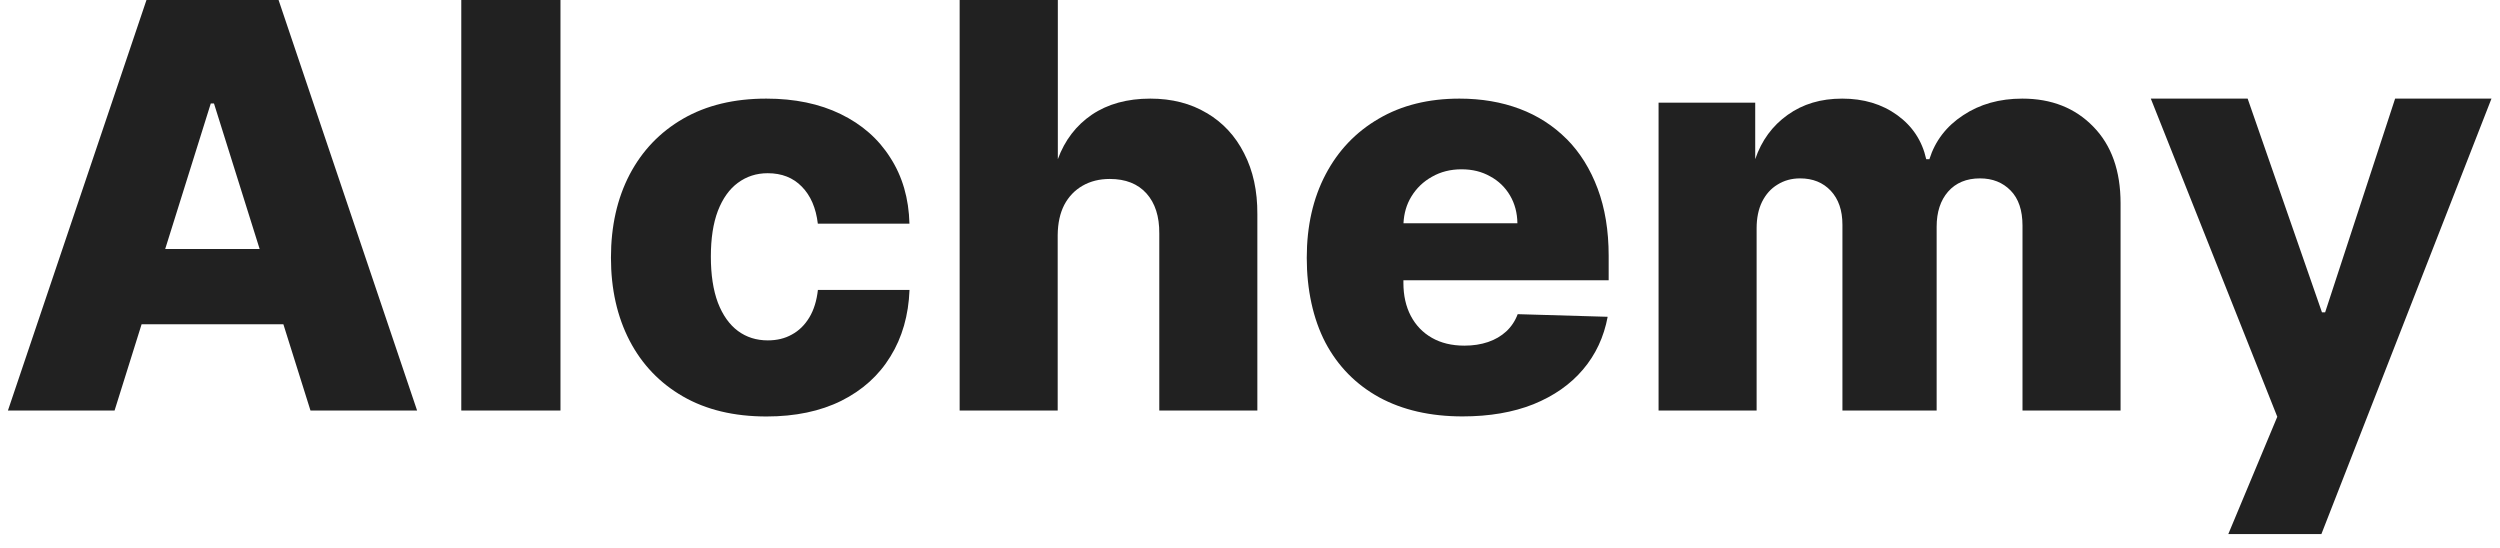
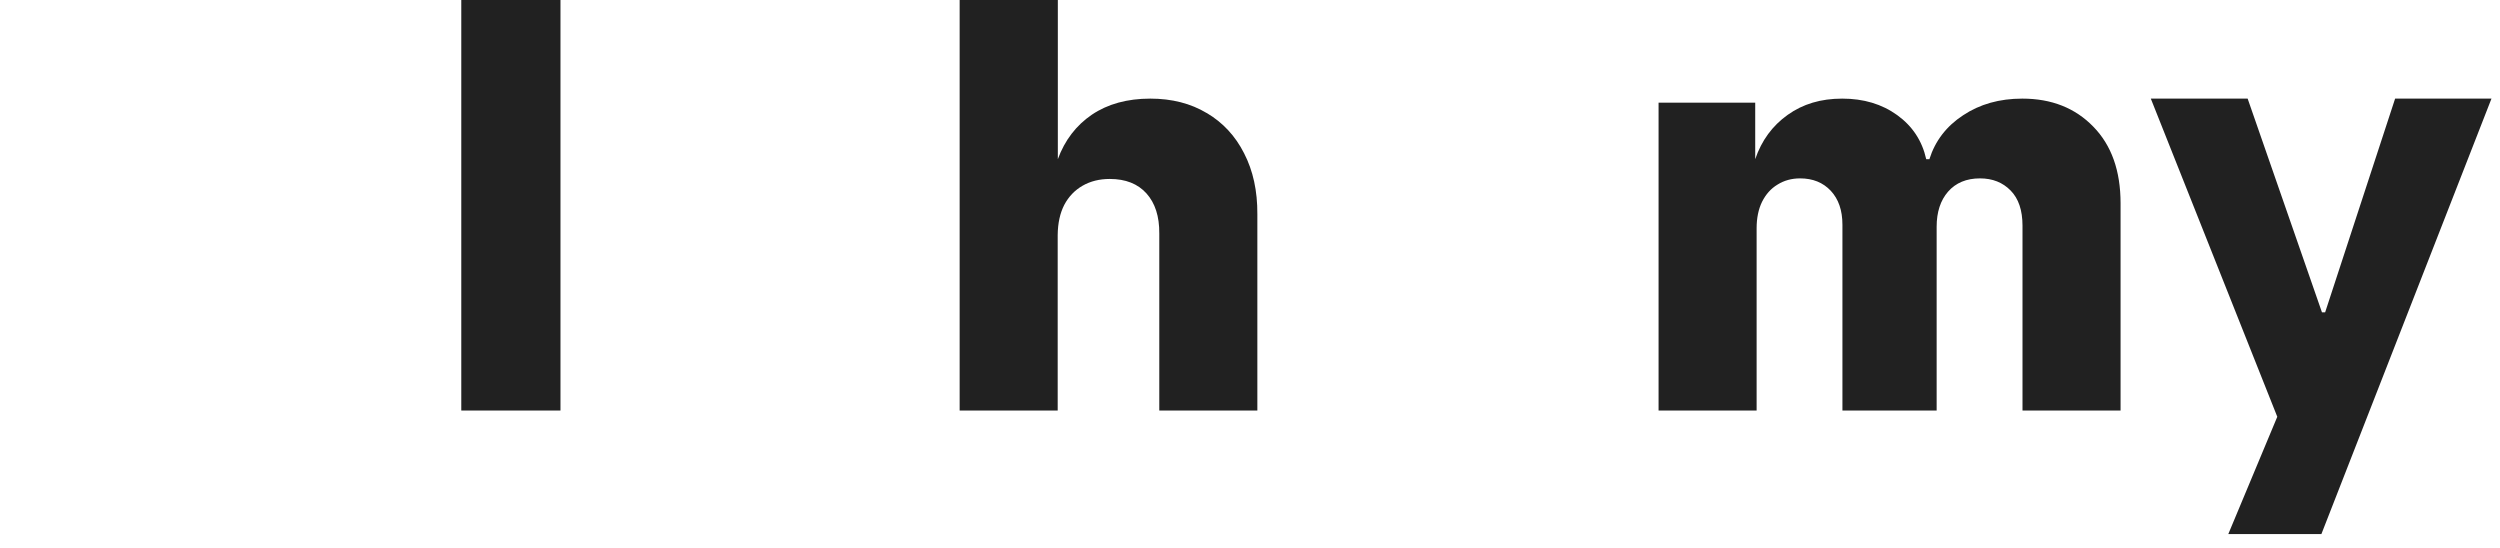
<svg xmlns="http://www.w3.org/2000/svg" width="105" height="23" viewBox="0 0 105 23" fill="none">
  <path d="M100.595 4.142L97.656 13.117H97.522L94.401 4.142H90.334L95.646 17.504L93.588 22.432H97.498L104.642 4.142H100.595Z" fill="#212121" />
-   <path d="M6.152 0L0.333 17.242H4.812L5.947 13.62H11.902L13.04 17.242H17.518L11.7 0H6.152ZM6.938 10.458L8.853 4.345H8.987L10.905 10.458H6.935H6.938Z" fill="#212121" />
  <path d="M23.54 0H19.374V17.242H23.54V0Z" fill="#212121" />
-   <path d="M30.99 7.68C31.351 7.412 31.767 7.275 32.244 7.275C32.834 7.275 33.31 7.462 33.676 7.838C34.045 8.213 34.272 8.734 34.349 9.395H38.197C38.17 8.335 37.902 7.412 37.395 6.626C36.895 5.833 36.198 5.223 35.308 4.791C34.421 4.359 33.381 4.142 32.184 4.142C30.832 4.142 29.668 4.422 28.691 4.985C27.721 5.545 26.97 6.328 26.443 7.334C25.922 8.335 25.66 9.496 25.66 10.821C25.66 12.146 25.922 13.302 26.443 14.308C26.964 15.309 27.712 16.089 28.682 16.649C29.659 17.212 30.829 17.492 32.193 17.492C33.405 17.492 34.453 17.271 35.335 16.834C36.222 16.39 36.91 15.771 37.398 14.972C37.893 14.174 38.158 13.242 38.2 12.176H34.352C34.301 12.632 34.182 13.019 33.989 13.338C33.798 13.653 33.554 13.892 33.256 14.052C32.965 14.216 32.628 14.296 32.247 14.296C31.77 14.296 31.351 14.165 30.993 13.9C30.633 13.632 30.353 13.236 30.151 12.712C29.954 12.185 29.856 11.539 29.856 10.777C29.856 10.014 29.954 9.374 30.151 8.856C30.353 8.335 30.633 7.942 30.993 7.677L30.99 7.68Z" fill="#212121" />
  <path d="M50.685 4.75C50.013 4.345 49.22 4.142 48.312 4.142C47.347 4.142 46.531 4.365 45.861 4.815C45.2 5.265 44.721 5.887 44.429 6.685V0H40.305V17.242H44.423V9.866C44.429 9.371 44.521 8.951 44.7 8.603C44.885 8.255 45.141 7.989 45.465 7.802C45.796 7.611 46.177 7.516 46.612 7.516C47.273 7.516 47.788 7.719 48.151 8.123C48.515 8.528 48.696 9.088 48.69 9.806V17.242H52.809V8.999C52.815 8.022 52.63 7.171 52.252 6.438C51.883 5.708 51.358 5.146 50.685 4.747V4.75Z" fill="#212121" />
-   <path d="M65.801 5.842C65.244 5.283 64.586 4.857 63.824 4.571C63.061 4.285 62.218 4.142 61.298 4.142C59.997 4.142 58.865 4.422 57.907 4.985C56.948 5.542 56.203 6.322 55.676 7.325C55.149 8.326 54.884 9.493 54.884 10.827C54.884 12.161 55.146 13.388 55.667 14.389C56.194 15.383 56.948 16.149 57.925 16.688C58.907 17.221 60.075 17.489 61.426 17.489C62.555 17.489 63.55 17.319 64.407 16.977C65.265 16.628 65.959 16.143 66.486 15.52C67.019 14.892 67.364 14.153 67.522 13.305L63.743 13.195C63.636 13.48 63.475 13.722 63.264 13.918C63.049 14.115 62.796 14.264 62.498 14.365C62.201 14.466 61.87 14.517 61.504 14.517C60.977 14.517 60.521 14.407 60.14 14.189C59.759 13.972 59.464 13.665 59.256 13.272C59.047 12.873 58.943 12.412 58.943 11.881V11.771H67.564V10.744C67.564 9.684 67.409 8.743 67.102 7.924C66.793 7.099 66.361 6.405 65.807 5.845L65.801 5.842ZM58.946 9.377C58.967 8.96 59.074 8.588 59.276 8.257C59.491 7.903 59.78 7.626 60.143 7.424C60.509 7.215 60.92 7.111 61.382 7.111C61.843 7.111 62.236 7.209 62.585 7.406C62.939 7.596 63.216 7.864 63.419 8.207C63.621 8.549 63.725 8.939 63.731 9.377H58.946Z" fill="#212121" />
  <path d="M84.933 4.142C83.981 4.142 83.153 4.374 82.45 4.842C81.747 5.303 81.277 5.917 81.035 6.685H80.901C80.729 5.911 80.321 5.295 79.68 4.833C79.04 4.371 78.272 4.142 77.373 4.142C76.473 4.142 75.723 4.368 75.083 4.824C74.442 5.28 73.987 5.899 73.719 6.685V4.312H69.66V17.241H73.778V9.589C73.778 9.163 73.853 8.79 74.005 8.478C74.163 8.162 74.377 7.921 74.654 7.754C74.928 7.581 75.246 7.492 75.604 7.492C76.137 7.492 76.566 7.665 76.893 8.013C77.218 8.362 77.382 8.835 77.382 9.437V17.241H81.339V9.523C81.339 8.907 81.5 8.415 81.819 8.049C82.143 7.68 82.59 7.492 83.159 7.492C83.686 7.492 84.115 7.662 84.448 8.004C84.779 8.341 84.945 8.832 84.945 9.478V17.241H89.064V8.537C89.064 7.174 88.683 6.101 87.92 5.321C87.158 4.535 86.163 4.142 84.939 4.142H84.933Z" fill="#212121" />
</svg>